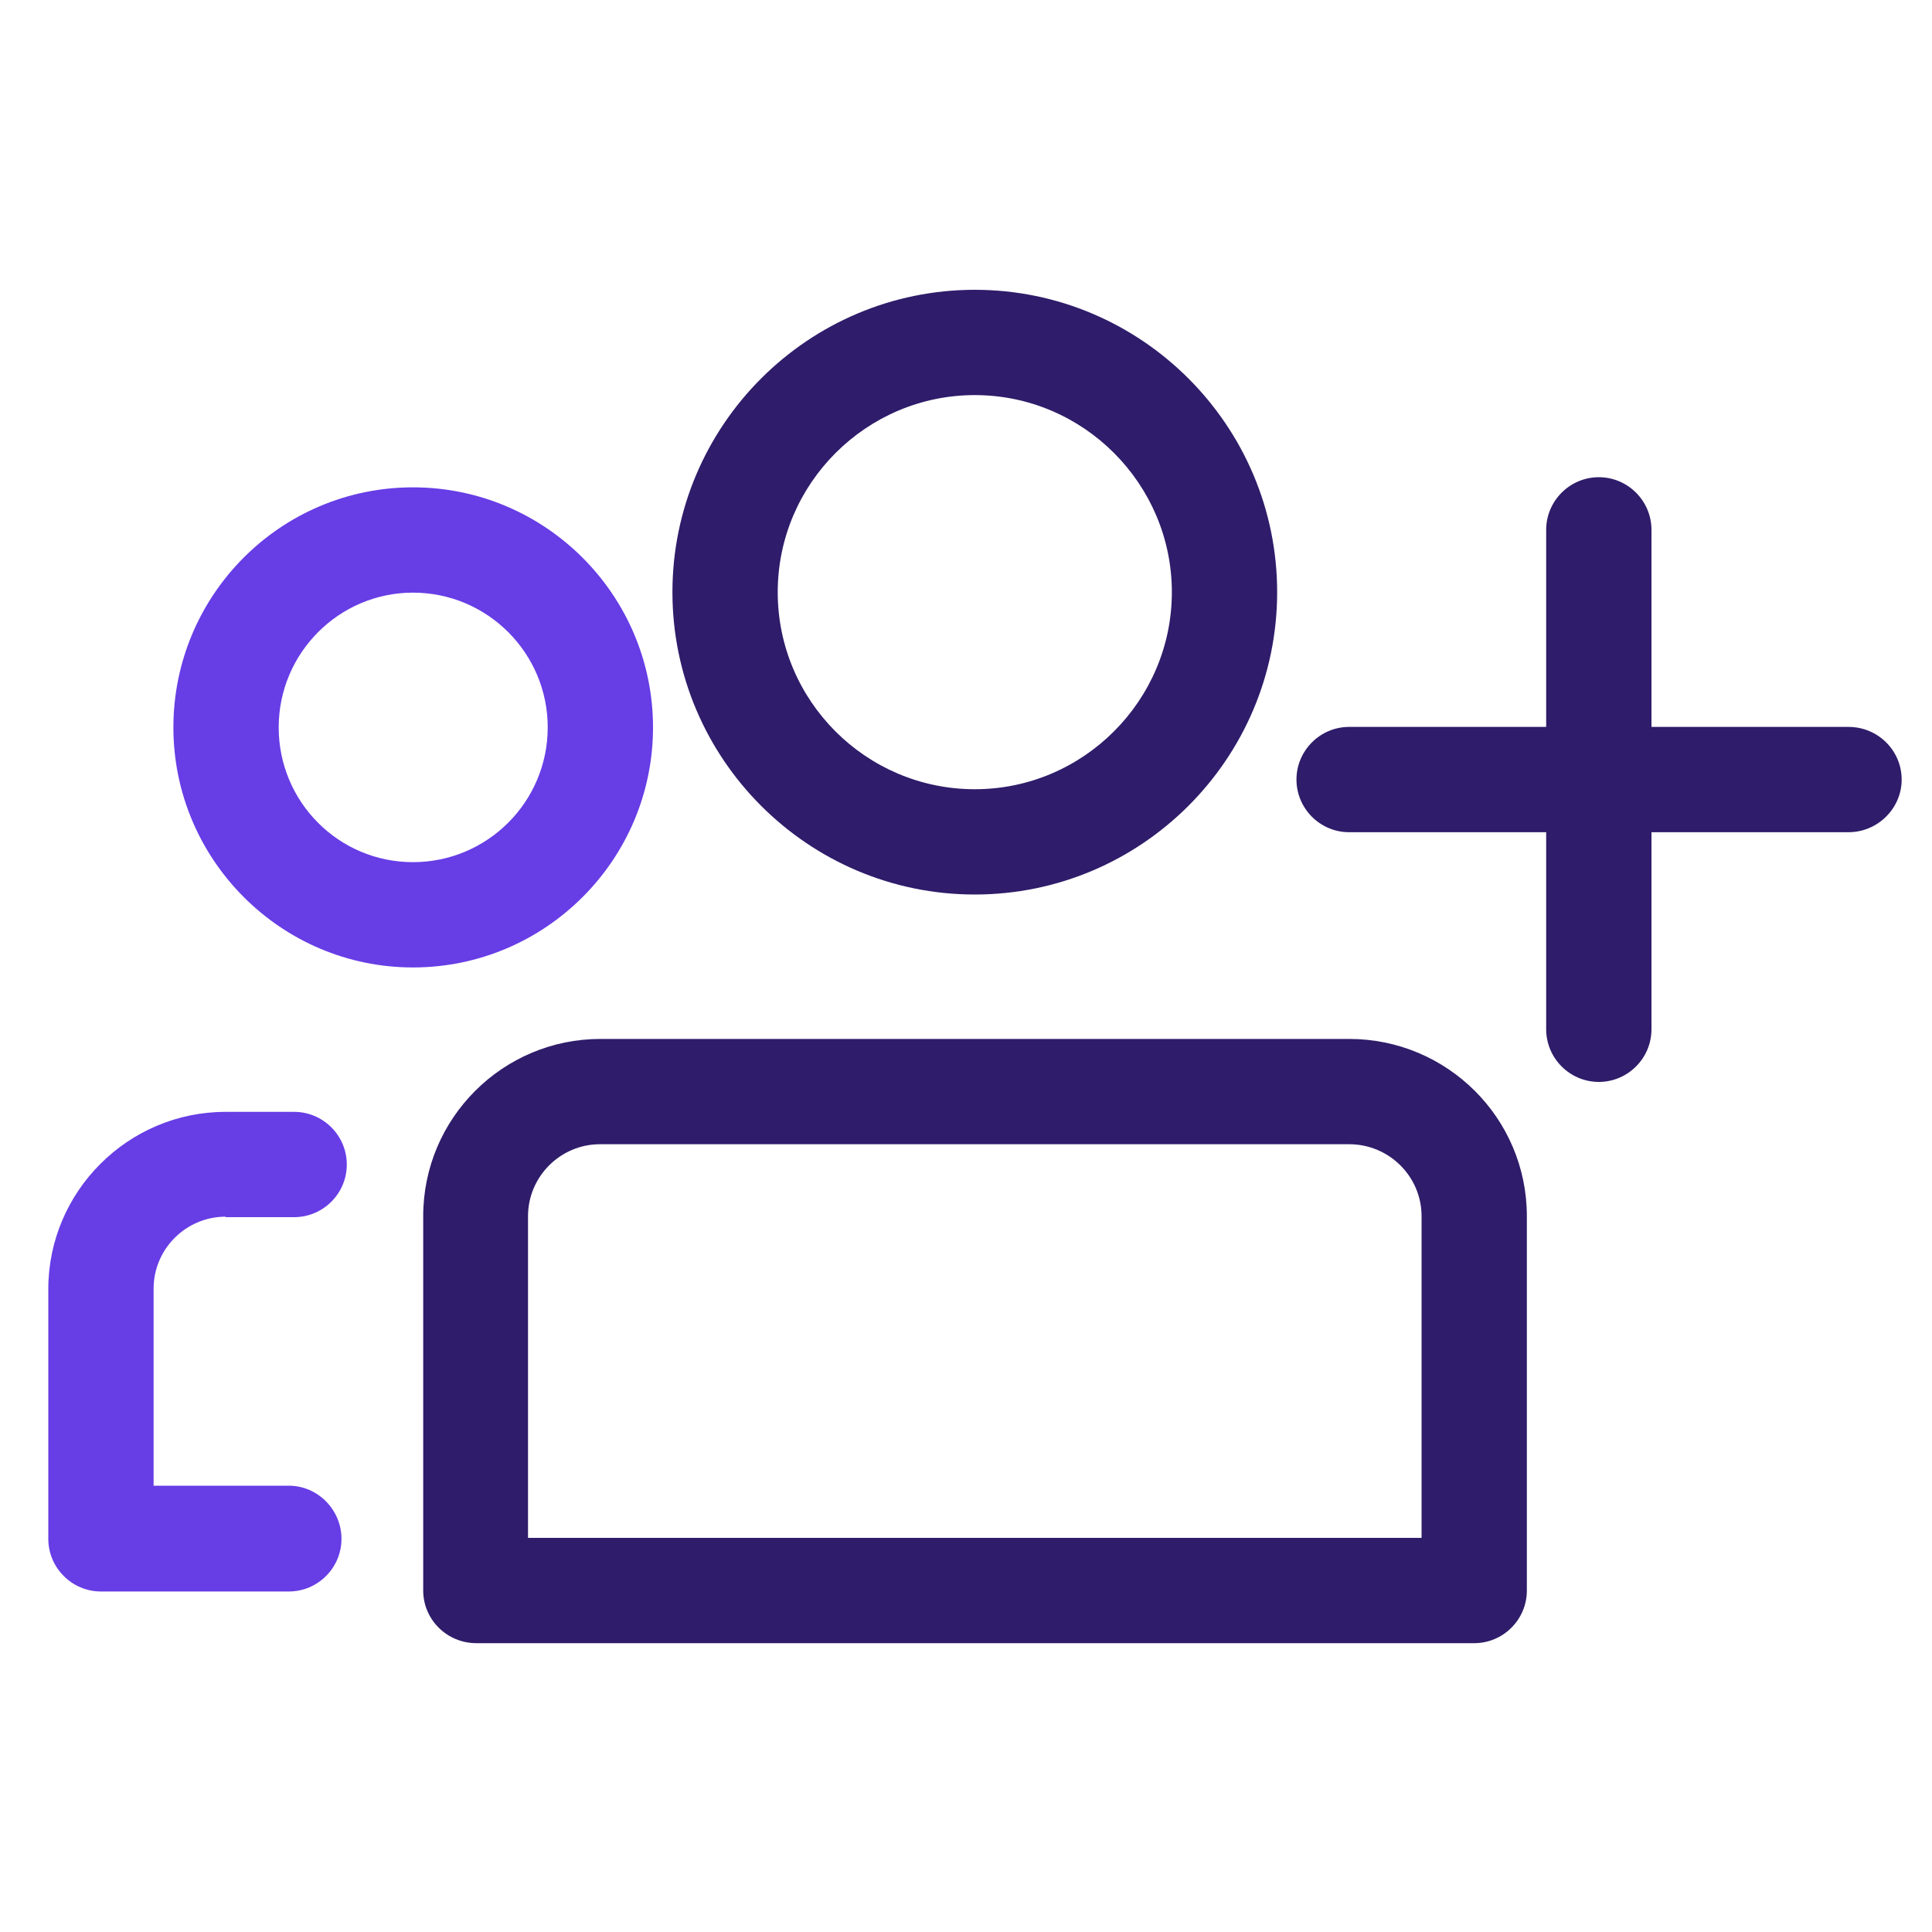
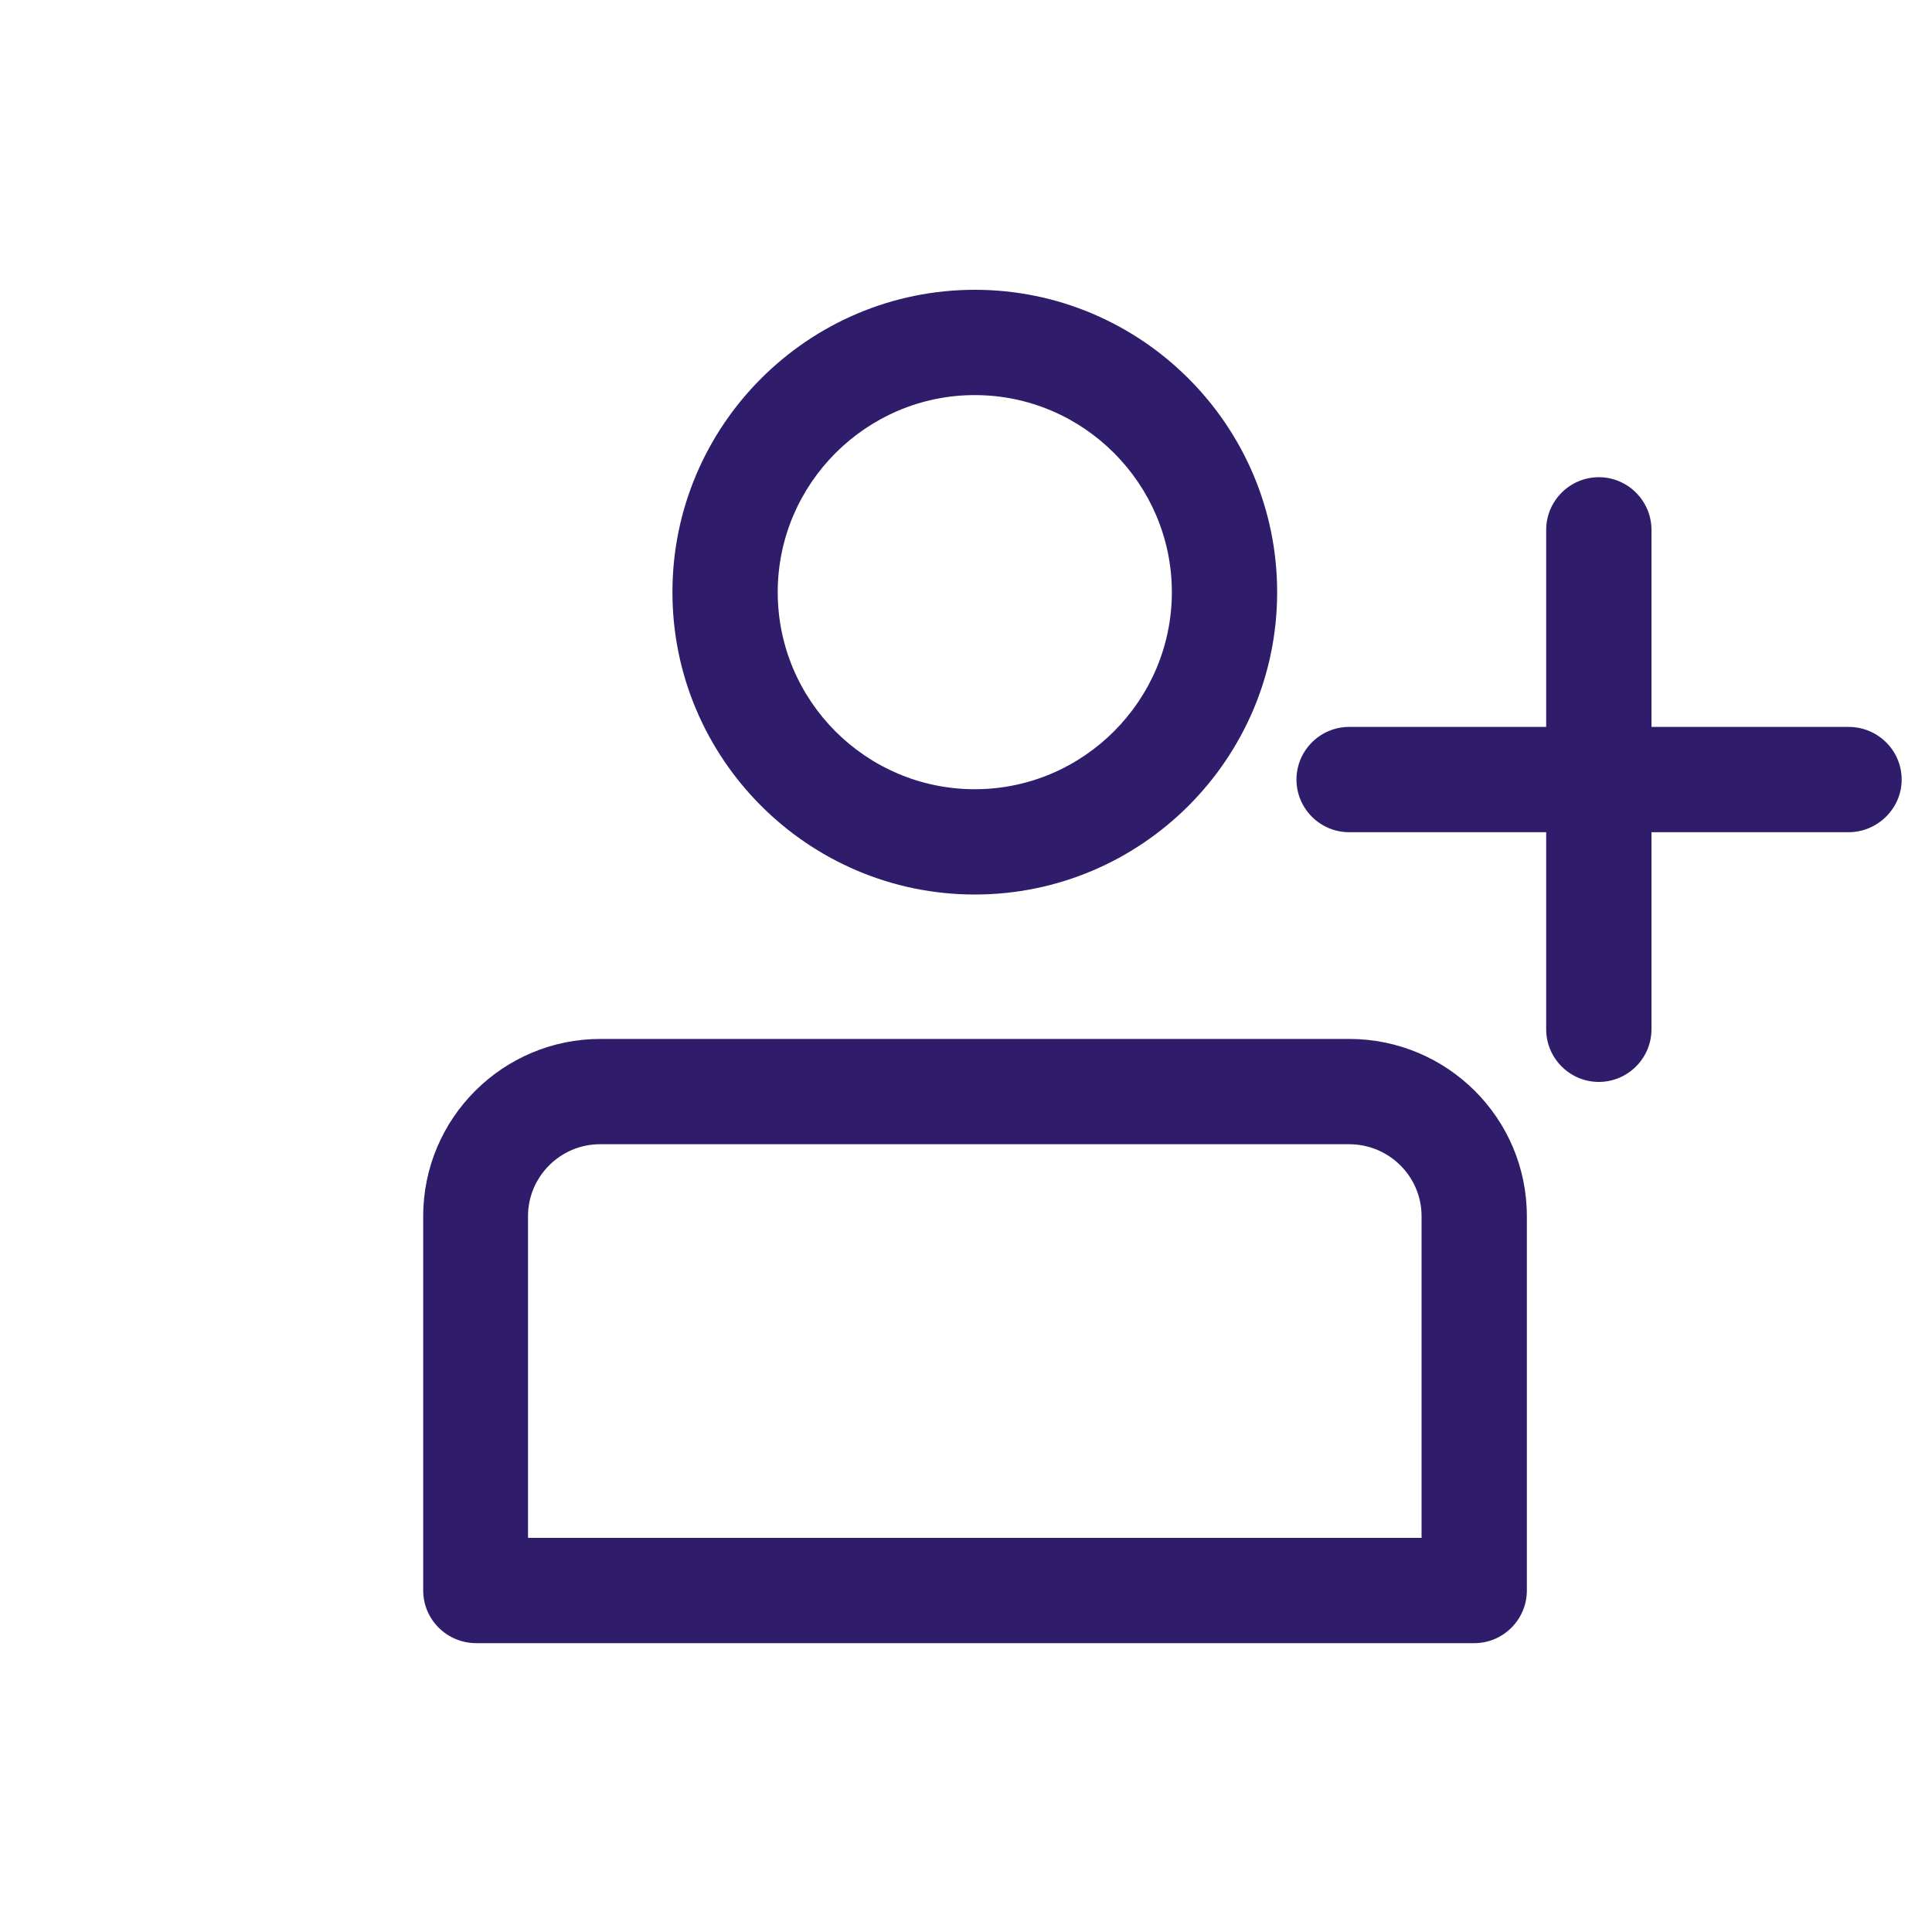
<svg xmlns="http://www.w3.org/2000/svg" width="40" height="40" viewBox="0 0 40 40" fill="none">
  <path d="M20.182 18.52C23.632 18.52 26.442 15.71 26.442 12.26C26.442 8.81 23.632 6 20.182 6C16.732 6 13.922 8.81 13.922 12.26C13.922 15.71 16.732 18.52 20.182 18.52ZM20.182 8.18C22.432 8.18 24.262 10.02 24.262 12.26C24.262 14.5 22.432 16.34 20.182 16.34C17.932 16.34 16.102 14.51 16.102 12.26C16.102 10.01 17.942 8.18 20.182 8.18ZM38.272 15.05H34.192V10.97C34.192 10.37 33.702 9.88 33.102 9.88C32.502 9.88 32.012 10.37 32.012 10.97V15.05H27.932C27.332 15.05 26.842 15.54 26.842 16.14C26.842 16.74 27.332 17.23 27.932 17.23H32.012V21.31C32.012 21.91 32.502 22.4 33.102 22.4C33.702 22.4 34.192 21.91 34.192 21.31V17.23H38.272C38.872 17.23 39.372 16.74 39.372 16.14C39.372 15.54 38.882 15.05 38.272 15.05ZM27.932 21.51H12.432C10.412 21.51 8.762 23.15 8.762 25.18V32.93C8.762 33.53 9.252 34.02 9.862 34.02H30.522C31.122 34.02 31.612 33.53 31.612 32.93V25.18C31.612 23.15 29.962 21.51 27.932 21.51ZM29.432 31.84H10.932V25.18C10.932 24.36 11.602 23.69 12.422 23.69H27.932C28.762 23.69 29.432 24.36 29.432 25.18V31.84Z" fill="#2F1C6A" />
-   <path d="M8.55 20.03C11.29 20.03 13.52 17.8 13.52 15.06C13.52 12.32 11.29 10.09 8.55 10.09C5.81 10.09 3.59 12.32 3.59 15.06C3.59 17.8 5.82 20.03 8.55 20.03ZM8.55 12.27C10.09 12.27 11.34 13.52 11.34 15.06C11.34 16.6 10.09 17.85 8.55 17.85C7.01 17.85 5.77 16.6 5.77 15.06C5.77 13.52 7.02 12.27 8.55 12.27ZM4.67 25.2H6.09C6.69 25.2 7.18 24.71 7.18 24.11C7.18 23.51 6.69 23.02 6.09 23.02H4.67C2.65 23.02 1 24.67 1 26.69V31.86C1 32.46 1.49 32.95 2.09 32.95H5.98C6.58 32.95 7.07 32.46 7.07 31.86C7.07 31.26 6.58 30.76 5.98 30.76H3.18V26.68C3.18 25.86 3.85 25.19 4.67 25.19V25.2Z" fill="#673DE6" />
</svg>